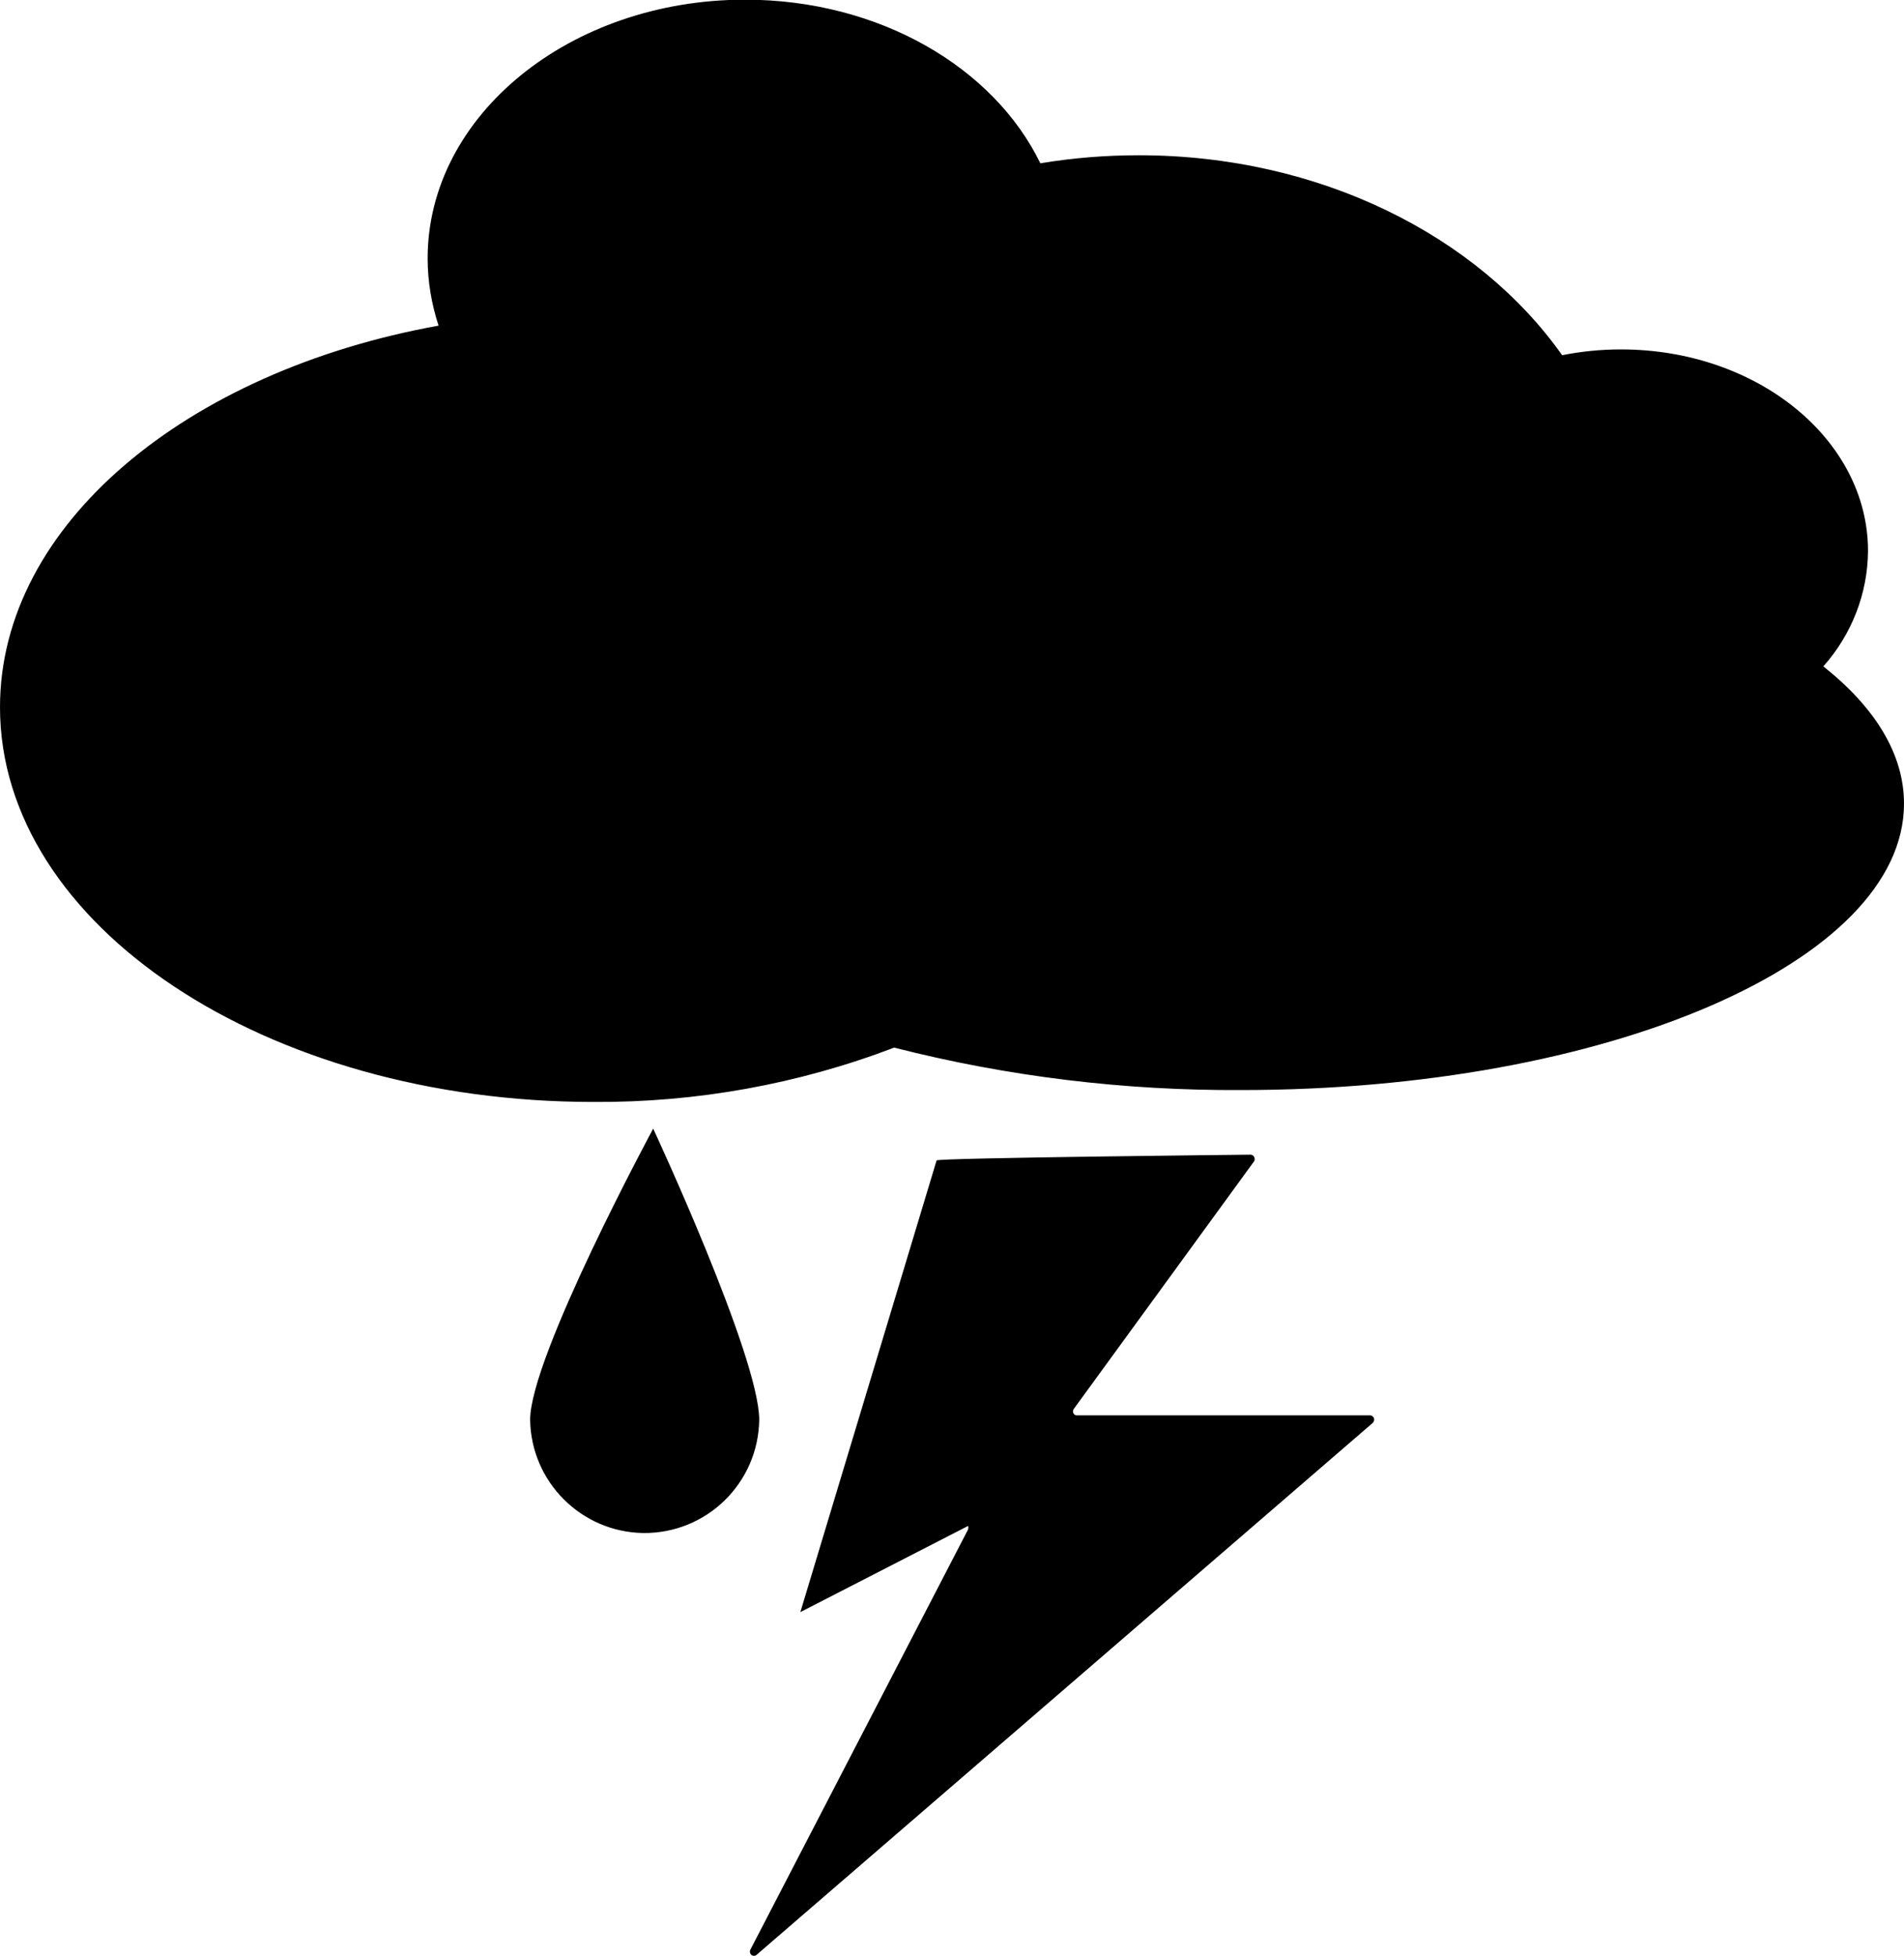
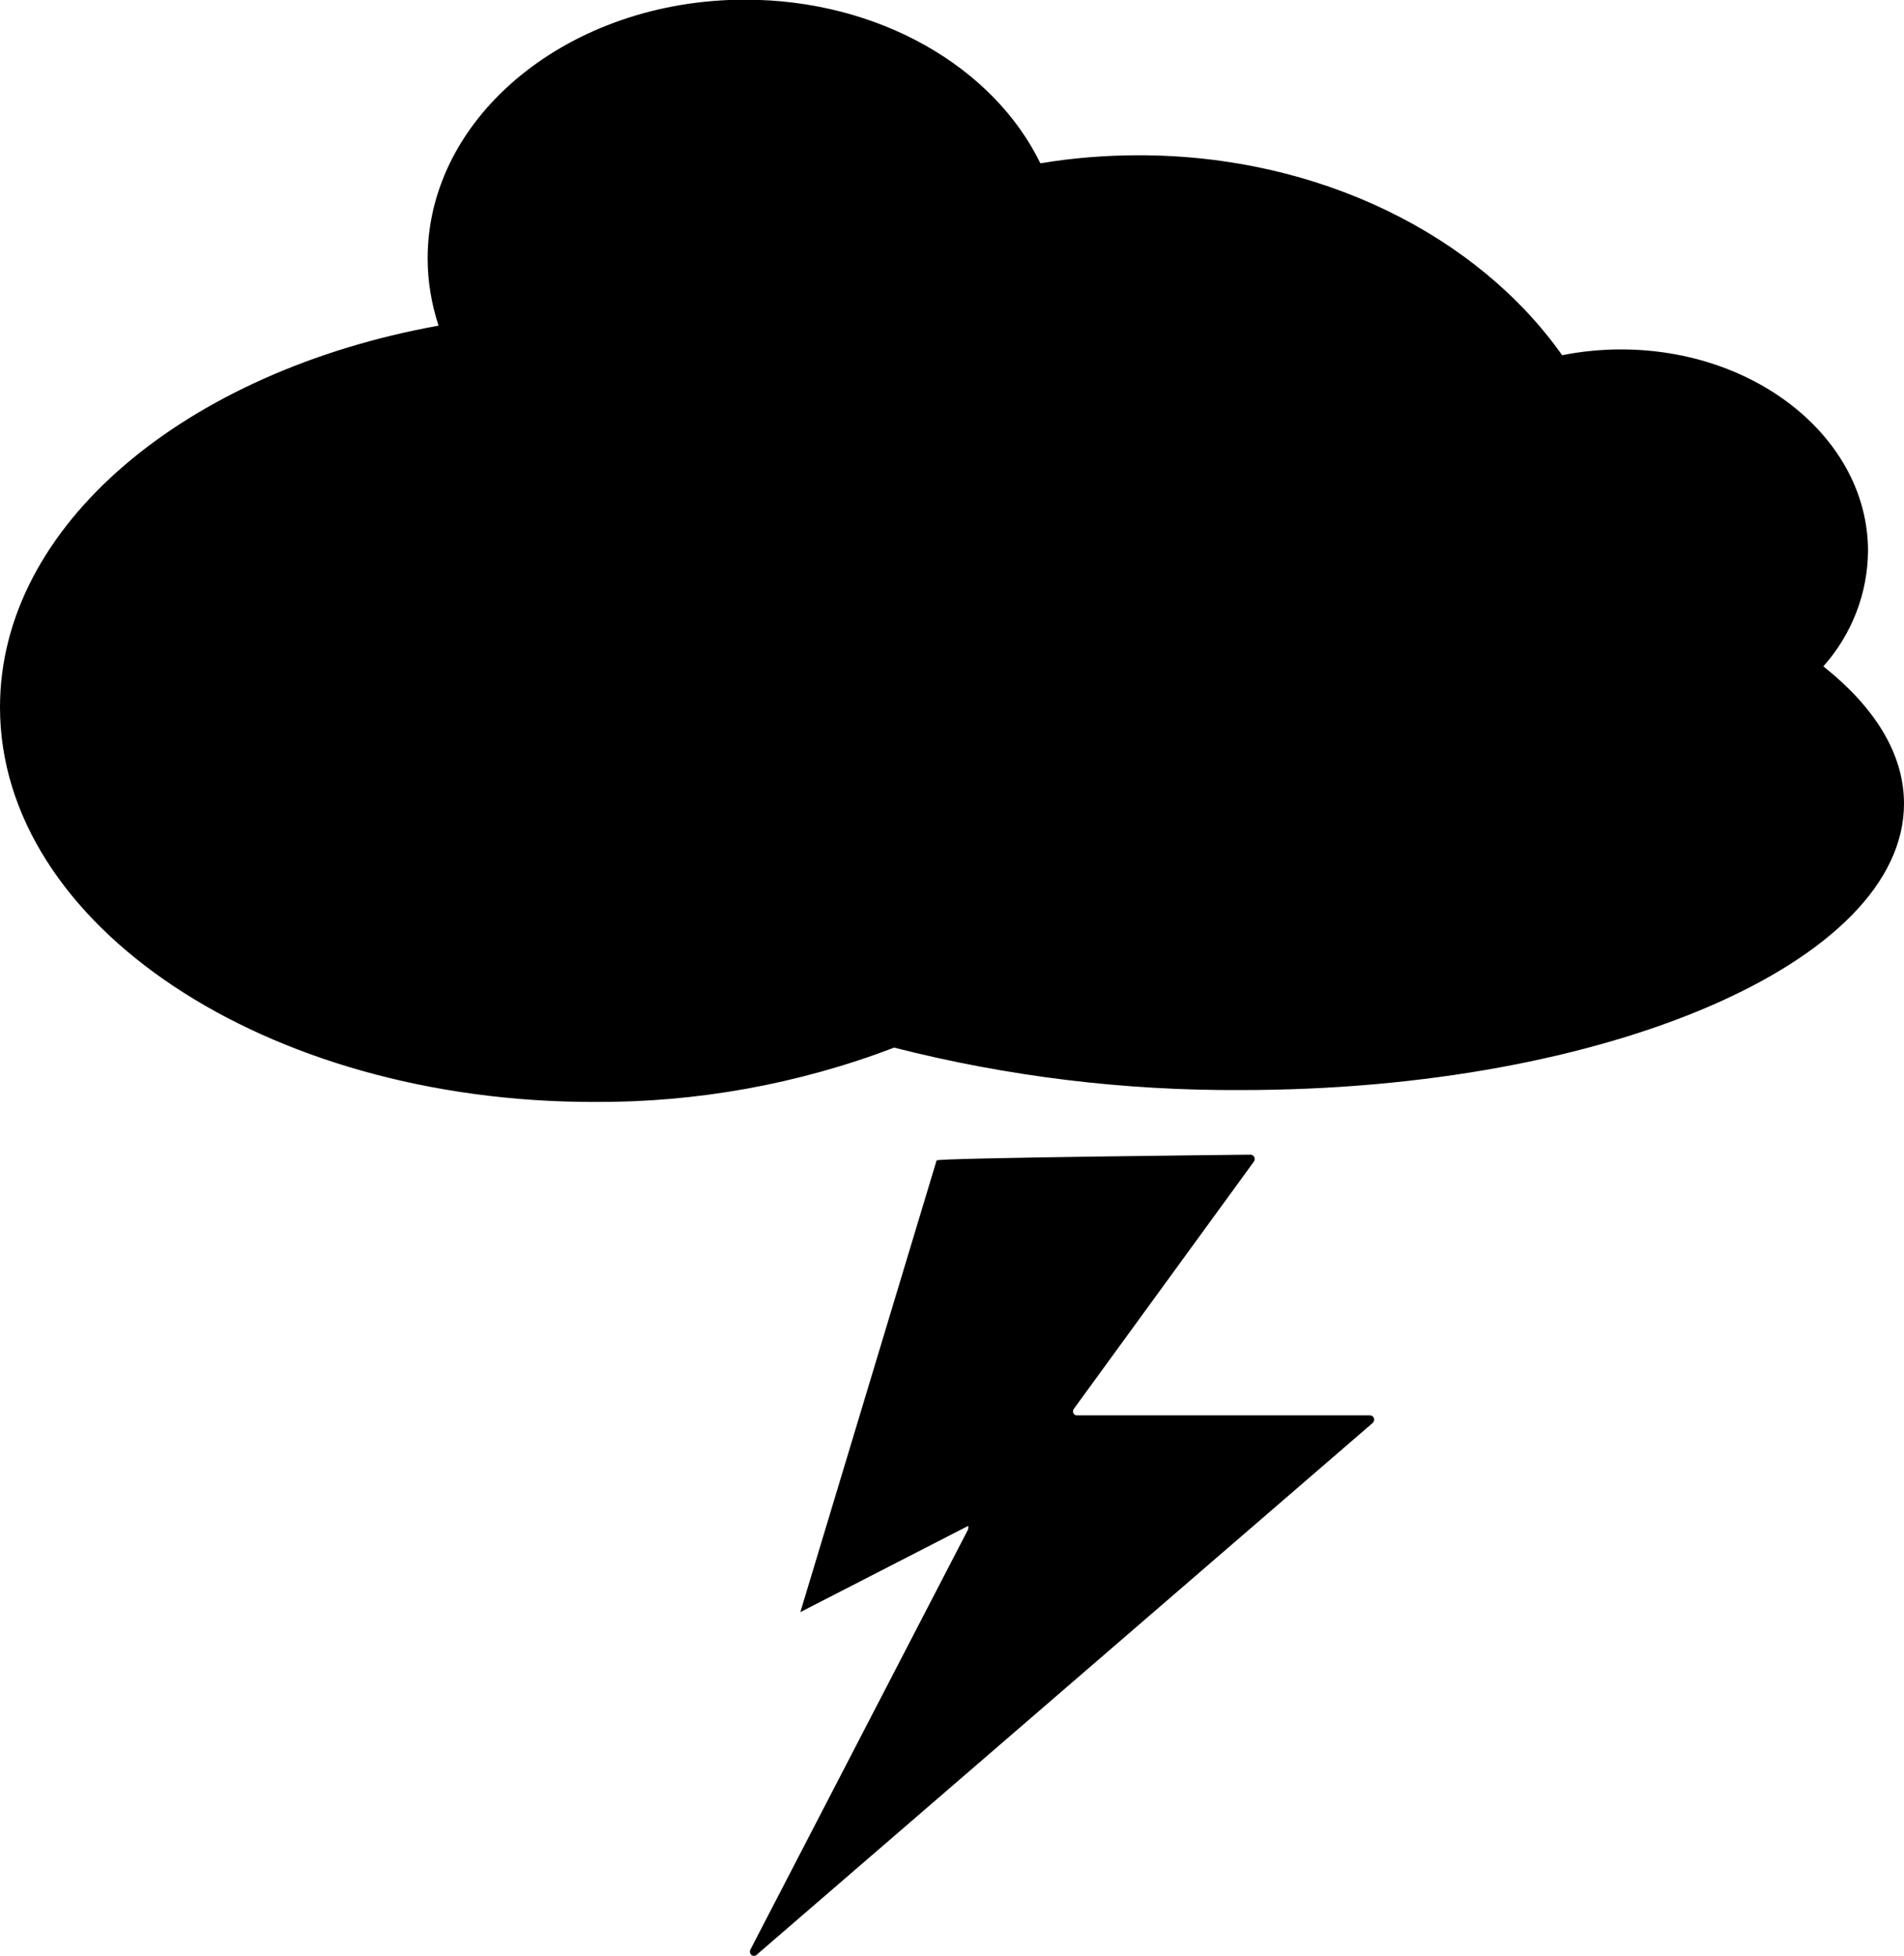
<svg xmlns="http://www.w3.org/2000/svg" id="Layer_1" data-name="Layer 1" viewBox="0 0 59.26 60.85">
  <path id="Path_1184" data-name="Path 1184" d="m56.75,20.73c.88-.99,1.38-2.26,1.39-3.59,0-3.46-3.44-6.27-7.69-6.27-.61,0-1.23.06-1.83.18-2.62-3.71-7.54-6.22-13.17-6.22-1.03,0-2.05.08-3.07.25-1.45-2.98-5.01-5.09-9.19-5.09-5.45,0-9.88,3.6-9.88,8.05,0,.71.12,1.42.34,2.09C5.79,11.55,0,16.33,0,22c0,6.78,8.27,12.28,18.47,12.28,3.2.02,6.37-.55,9.36-1.69,3.53.9,7.16,1.34,10.8,1.32,11.39,0,20.63-3.99,20.63-8.91,0-1.55-.91-3-2.51-4.27Z" style="stroke-width: 0px;" />
  <g id="Group_677" data-name="Group 677">
    <path id="Path_1185" data-name="Path 1185" d="m38.92,35.92c.07,0,.13.06.13.13,0,.03,0,.05-.02.08l-5.61,7.7c-.04.06-.03.14.03.18.02.02.05.02.08.02h9.11c.07,0,.13.06.13.13,0,.04-.02.07-.04.1l-19.18,16.55c-.05.05-.14.04-.18-.01-.03-.04-.04-.1-.02-.14l6.78-13.08s.02-.08,0-.11l-5.22,2.68,4.24-14.05c-.04-.08,9.77-.18,9.77-.18Z" style="stroke-width: 0px;" />
-     <path id="Path_1186" data-name="Path 1186" d="m23.63,44.17c-.03,1.97-1.64,3.54-3.61,3.52-1.93-.03-3.49-1.59-3.52-3.52,0-1.97,3.83-9.06,3.83-9.06,0,0,3.3,7.09,3.3,9.06Z" style="stroke-width: 0px;" />
  </g>
</svg>